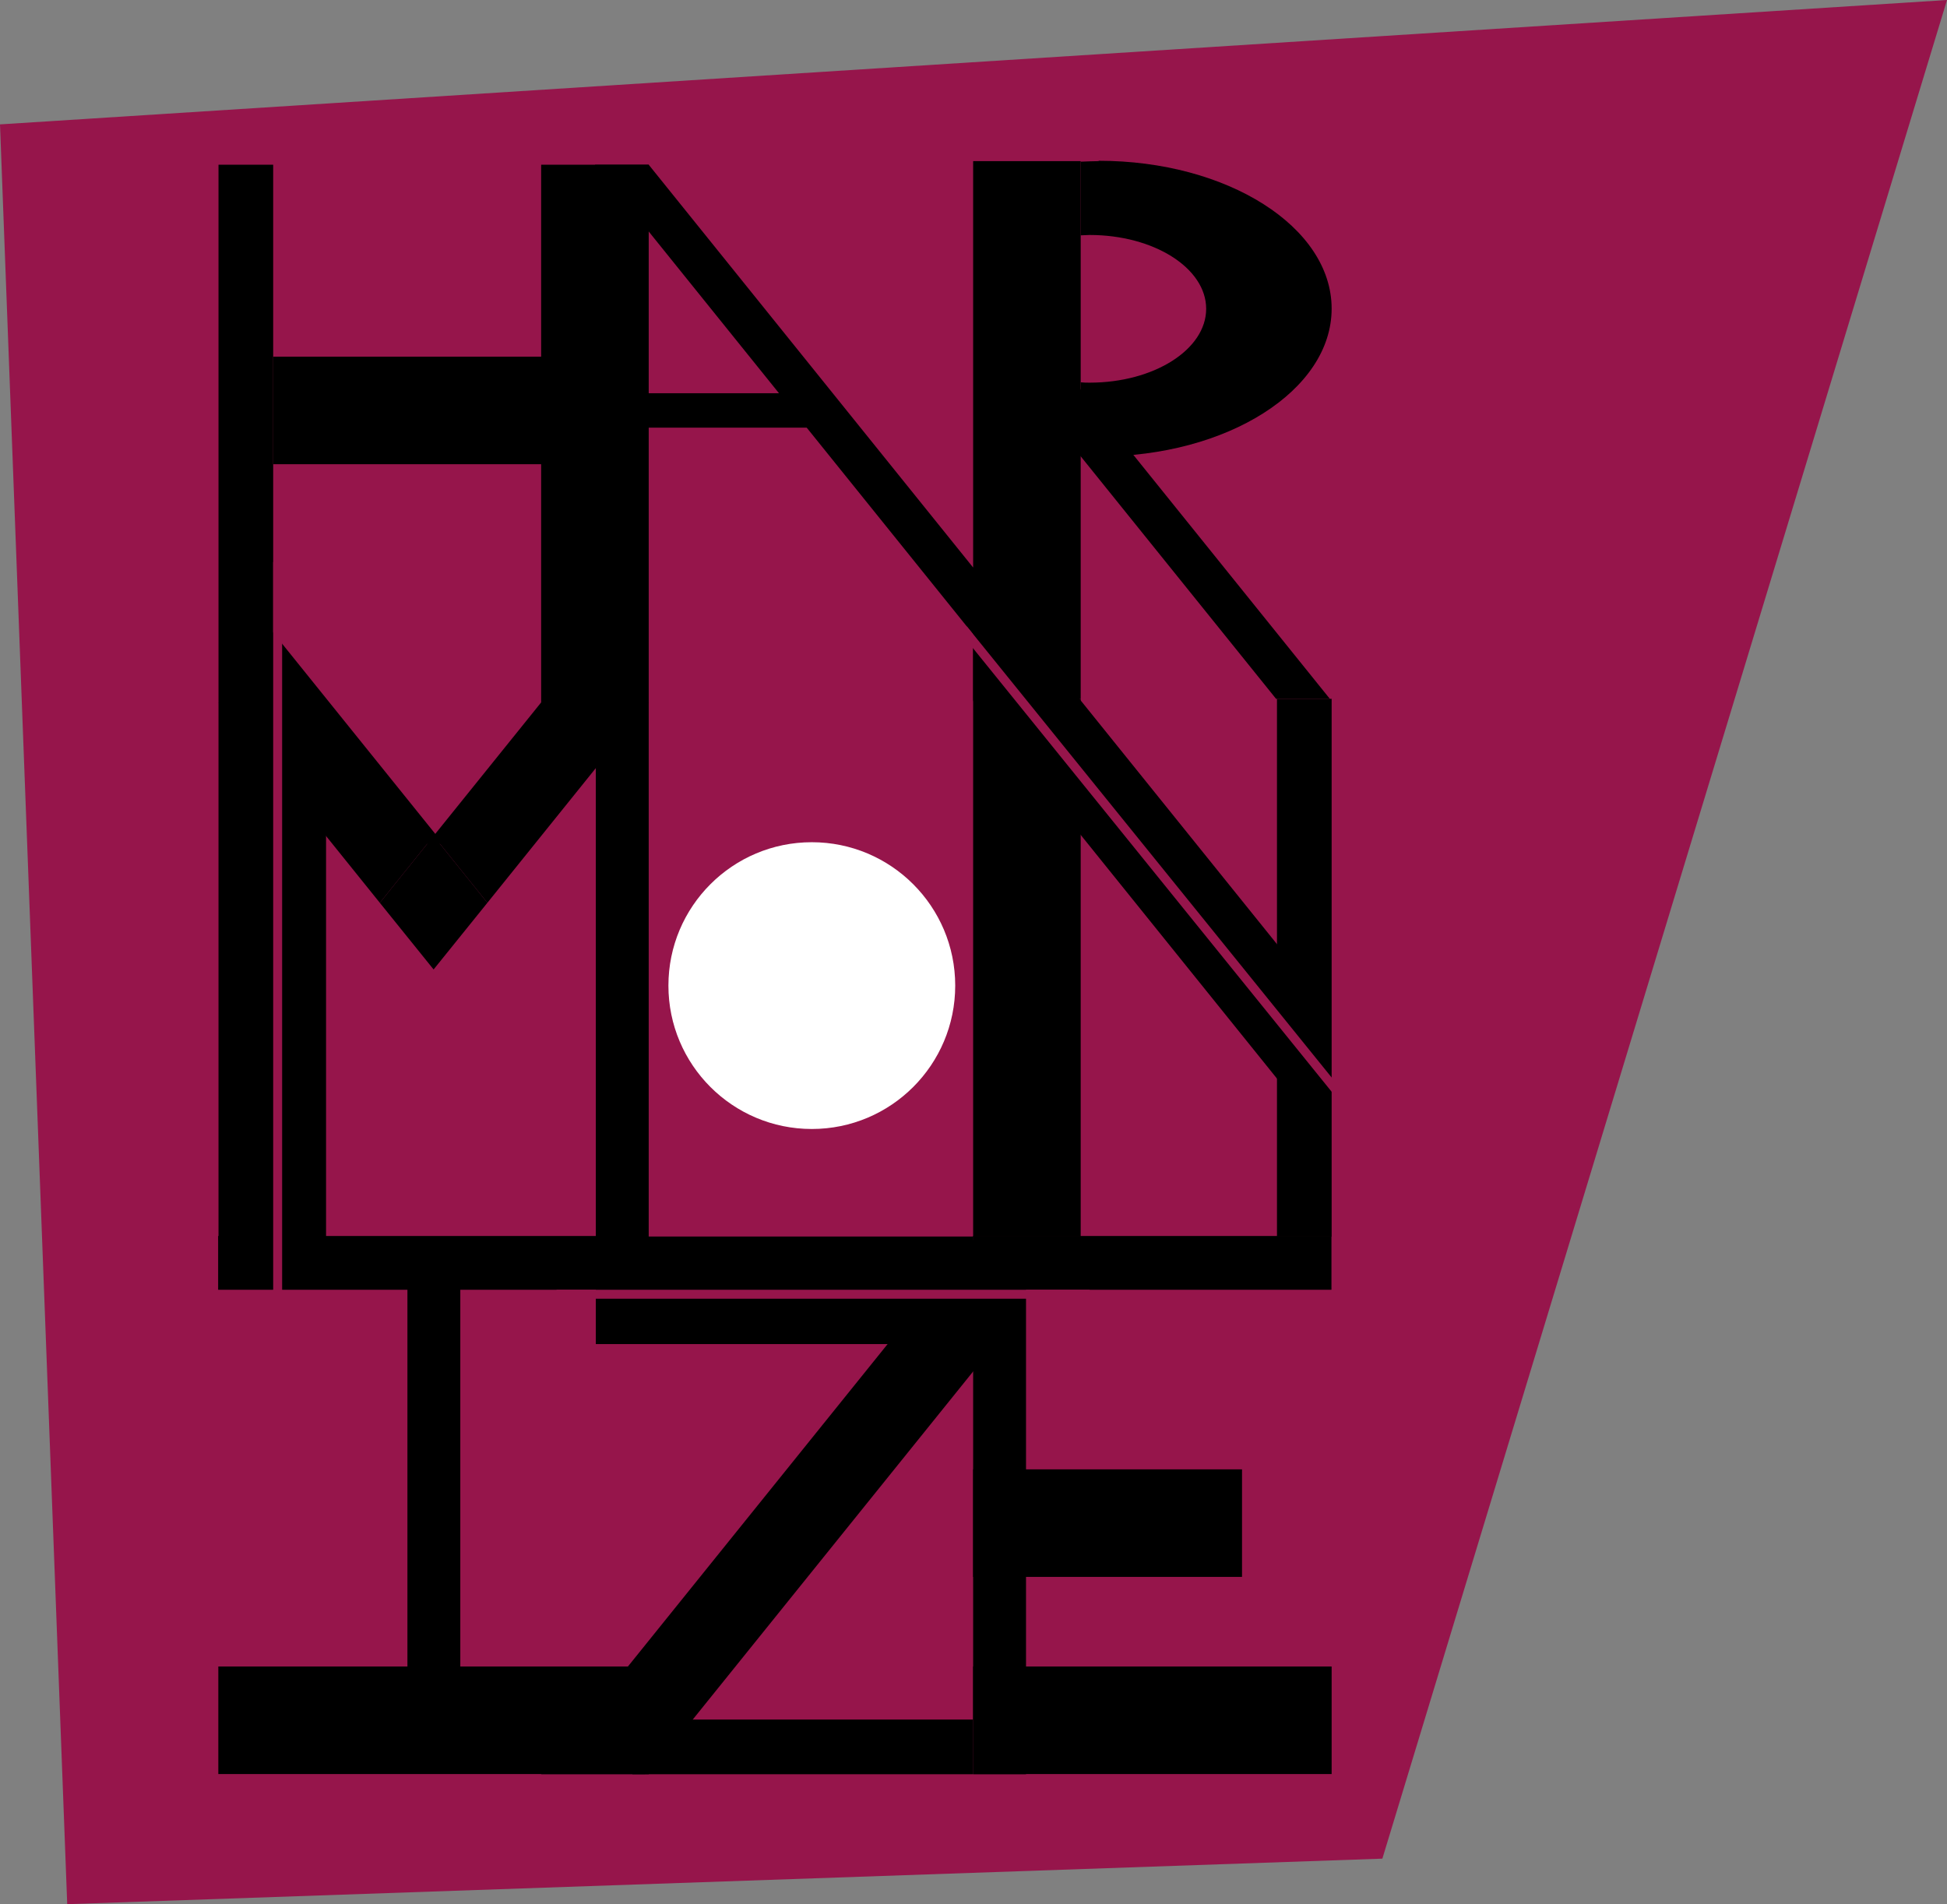
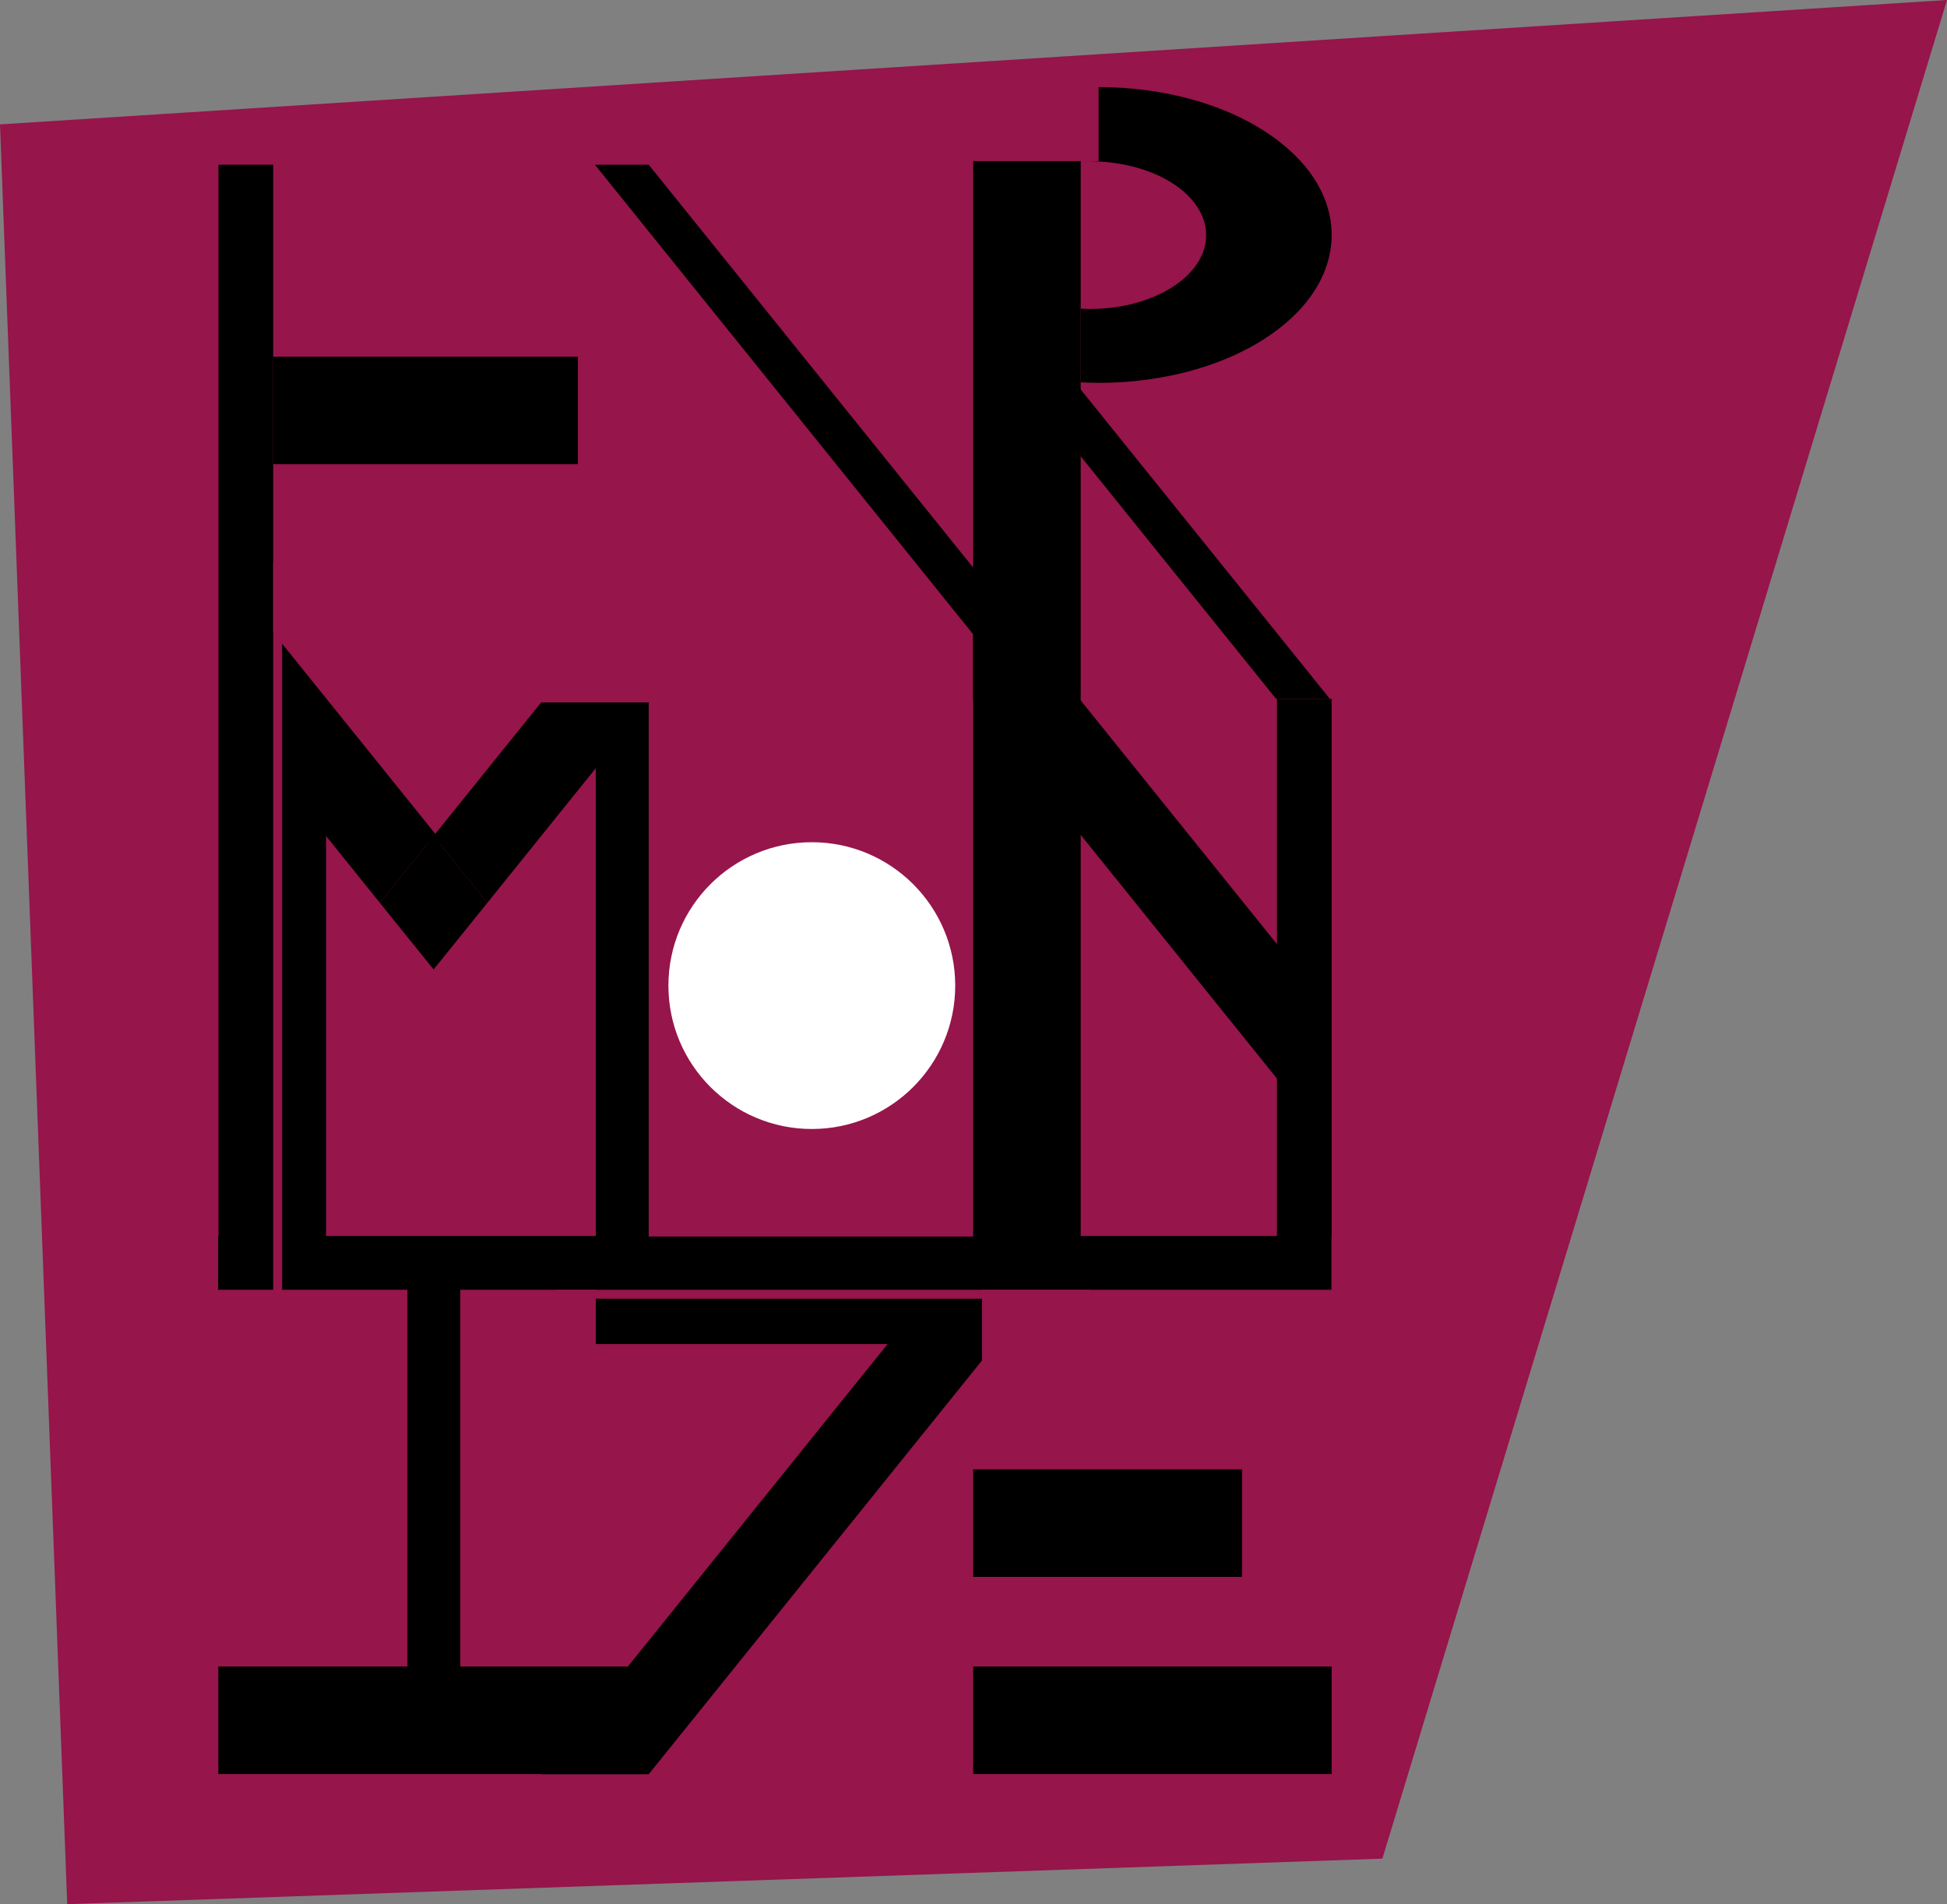
<svg xmlns="http://www.w3.org/2000/svg" id="Layer_2" data-name="Layer 2" viewBox="0 0 108.62 106.24">
  <rect x="0" y="0" width="108.62" height="106.24" fill="#808080" stroke="none" />
  <defs>
    <style>
      .cls-1, .cls-2, .cls-3 {
        stroke-width: 0px;
      }

      .cls-2 {
        fill: #fff;
      }

      .cls-3 {
        fill: #96154b;
      }

      .cls-4 {
        fill: #3e8e93;
        stroke: #96154b;
        stroke-miterlimit: 10;
        stroke-width: .5px;
      }
    </style>
  </defs>
  <g id="Layer_1-2" data-name="Layer 1">
    <polygon class="cls-3" points="77.12 103.7 3.75 106.24 0 6.94 108.62 0 77.12 103.7" />
    <rect class="cls-1" x="12.19" y="39.19" width="6" height="30" />
-     <rect class="cls-1" x="30.19" y="9.19" width="6" height="30" />
-     <rect class="cls-1" x="38.78" y="17.4" width="1.92" height="11" transform="translate(16.84 62.64) rotate(-90)" />
    <rect class="cls-1" x="54.29" y="8.99" width="6" height="30" />
-     <path class="cls-1" d="M61.29,8.99c-.34,0-.67.02-1,.03v4.11c.17,0,.33-.02.5-.02,3.59,0,6.5,1.85,6.5,4.12s-2.91,4.12-6.5,4.12c-.17,0-.33,0-.5-.02v4.11c.33.02.66.03,1,.03,7.18,0,13-3.69,13-8.25s-5.82-8.25-13-8.25Z" />
+     <path class="cls-1" d="M61.29,8.99c-.34,0-.67.02-1,.03c.17,0,.33-.02.5-.02,3.59,0,6.5,1.85,6.5,4.12s-2.91,4.12-6.5,4.12c-.17,0-.33,0-.5-.02v4.11c.33.02.66.03,1,.03,7.18,0,13-3.69,13-8.25s-5.82-8.25-13-8.25Z" />
    <rect class="cls-1" x="12.19" y="9.19" width="3.05" height="30" />
    <polygon class="cls-1" points="60.19 38.99 57.19 38.99 33.19 9.19 36.19 9.19 60.19 38.99" />
    <g>
      <polygon class="cls-1" points="36.19 39.19 30.19 39.19 24.19 46.64 27.19 50.37 36.19 39.19" />
      <polygon class="cls-1" points="18.19 39.19 12.19 39.19 21.19 50.37 24.19 46.64 18.19 39.19" />
    </g>
    <polygon class="cls-1" points="24.19 54.09 27.19 50.37 24.19 46.64 21.19 50.37 24.19 54.09" />
    <rect class="cls-1" x="71.24" y="38.99" width="3.05" height="30" />
    <polygon class="cls-1" points="54.29 31.63 54.29 39.08 68.19 56.34 74.19 56.34 54.29 31.63" />
    <circle class="cls-2" cx="45.29" cy="54.99" r="8" />
-     <rect class="cls-1" x="54.29" y="68.99" width="2.95" height="30" />
    <rect class="cls-1" x="62.79" y="60.46" width="3" height="20" transform="translate(-6.18 134.75) rotate(-90)" />
    <rect class="cls-1" x="58.79" y="77.49" width="6" height="15" transform="translate(-23.2 146.77) rotate(-90)" />
    <rect class="cls-1" x="40.76" y="61.46" width="6" height="21.05" transform="translate(-28.22 115.75) rotate(-90)" />
-     <rect class="cls-1" x="43.26" y="87.96" width="3.05" height="19" transform="translate(-52.68 142.25) rotate(-90)" />
    <rect class="cls-1" x="20.74" y="14.4" width="6" height="17" transform="translate(.84 46.64) rotate(-90)" />
    <polygon class="cls-1" points="74.19 63.84 74.19 56.39 60.29 39.13 54.29 39.13 74.19 63.84" />
    <polygon class="cls-1" points="55.24 15.46 55.24 19.19 71.19 38.99 74.19 38.99 55.24 15.46" />
    <polygon class="cls-1" points="12.24 31.57 12.24 39.02 18.73 47.08 24.73 47.08 12.24 31.57" />
    <rect class="cls-1" x="61.29" y="85.99" width="6" height="20" transform="translate(-31.7 160.27) rotate(-90)" />
    <rect class="cls-1" x="22.58" y="58.56" width="3" height="23.8" transform="translate(-46.39 94.54) rotate(-90)" />
    <rect class="cls-1" x="21.08" y="84.09" width="6" height="23.8" transform="translate(-71.91 120.06) rotate(-90)" />
    <rect class="cls-1" x="22.73" y="69.76" width="2.95" height="29.08" />
    <polygon class="cls-1" points="54.78 69.19 54.19 69.19 30.19 98.99 36.19 98.99 54.78 75.91 54.78 69.19" />
    <line class="cls-4" x1="31.05" y1="72.21" x2="60.79" y2="72.21" />
    <rect class="cls-1" x="33.24" y="39.19" width="2.95" height="30" />
    <rect class="cls-1" x="54.29" y="38.99" width="6" height="30" />
-     <line class="cls-4" x1="53.75" y1="35.11" x2="75.96" y2="62.58" />
    <rect class="cls-3" x="15.24" y="31.36" width=".5" height="42.15" />
  </g>
</svg>